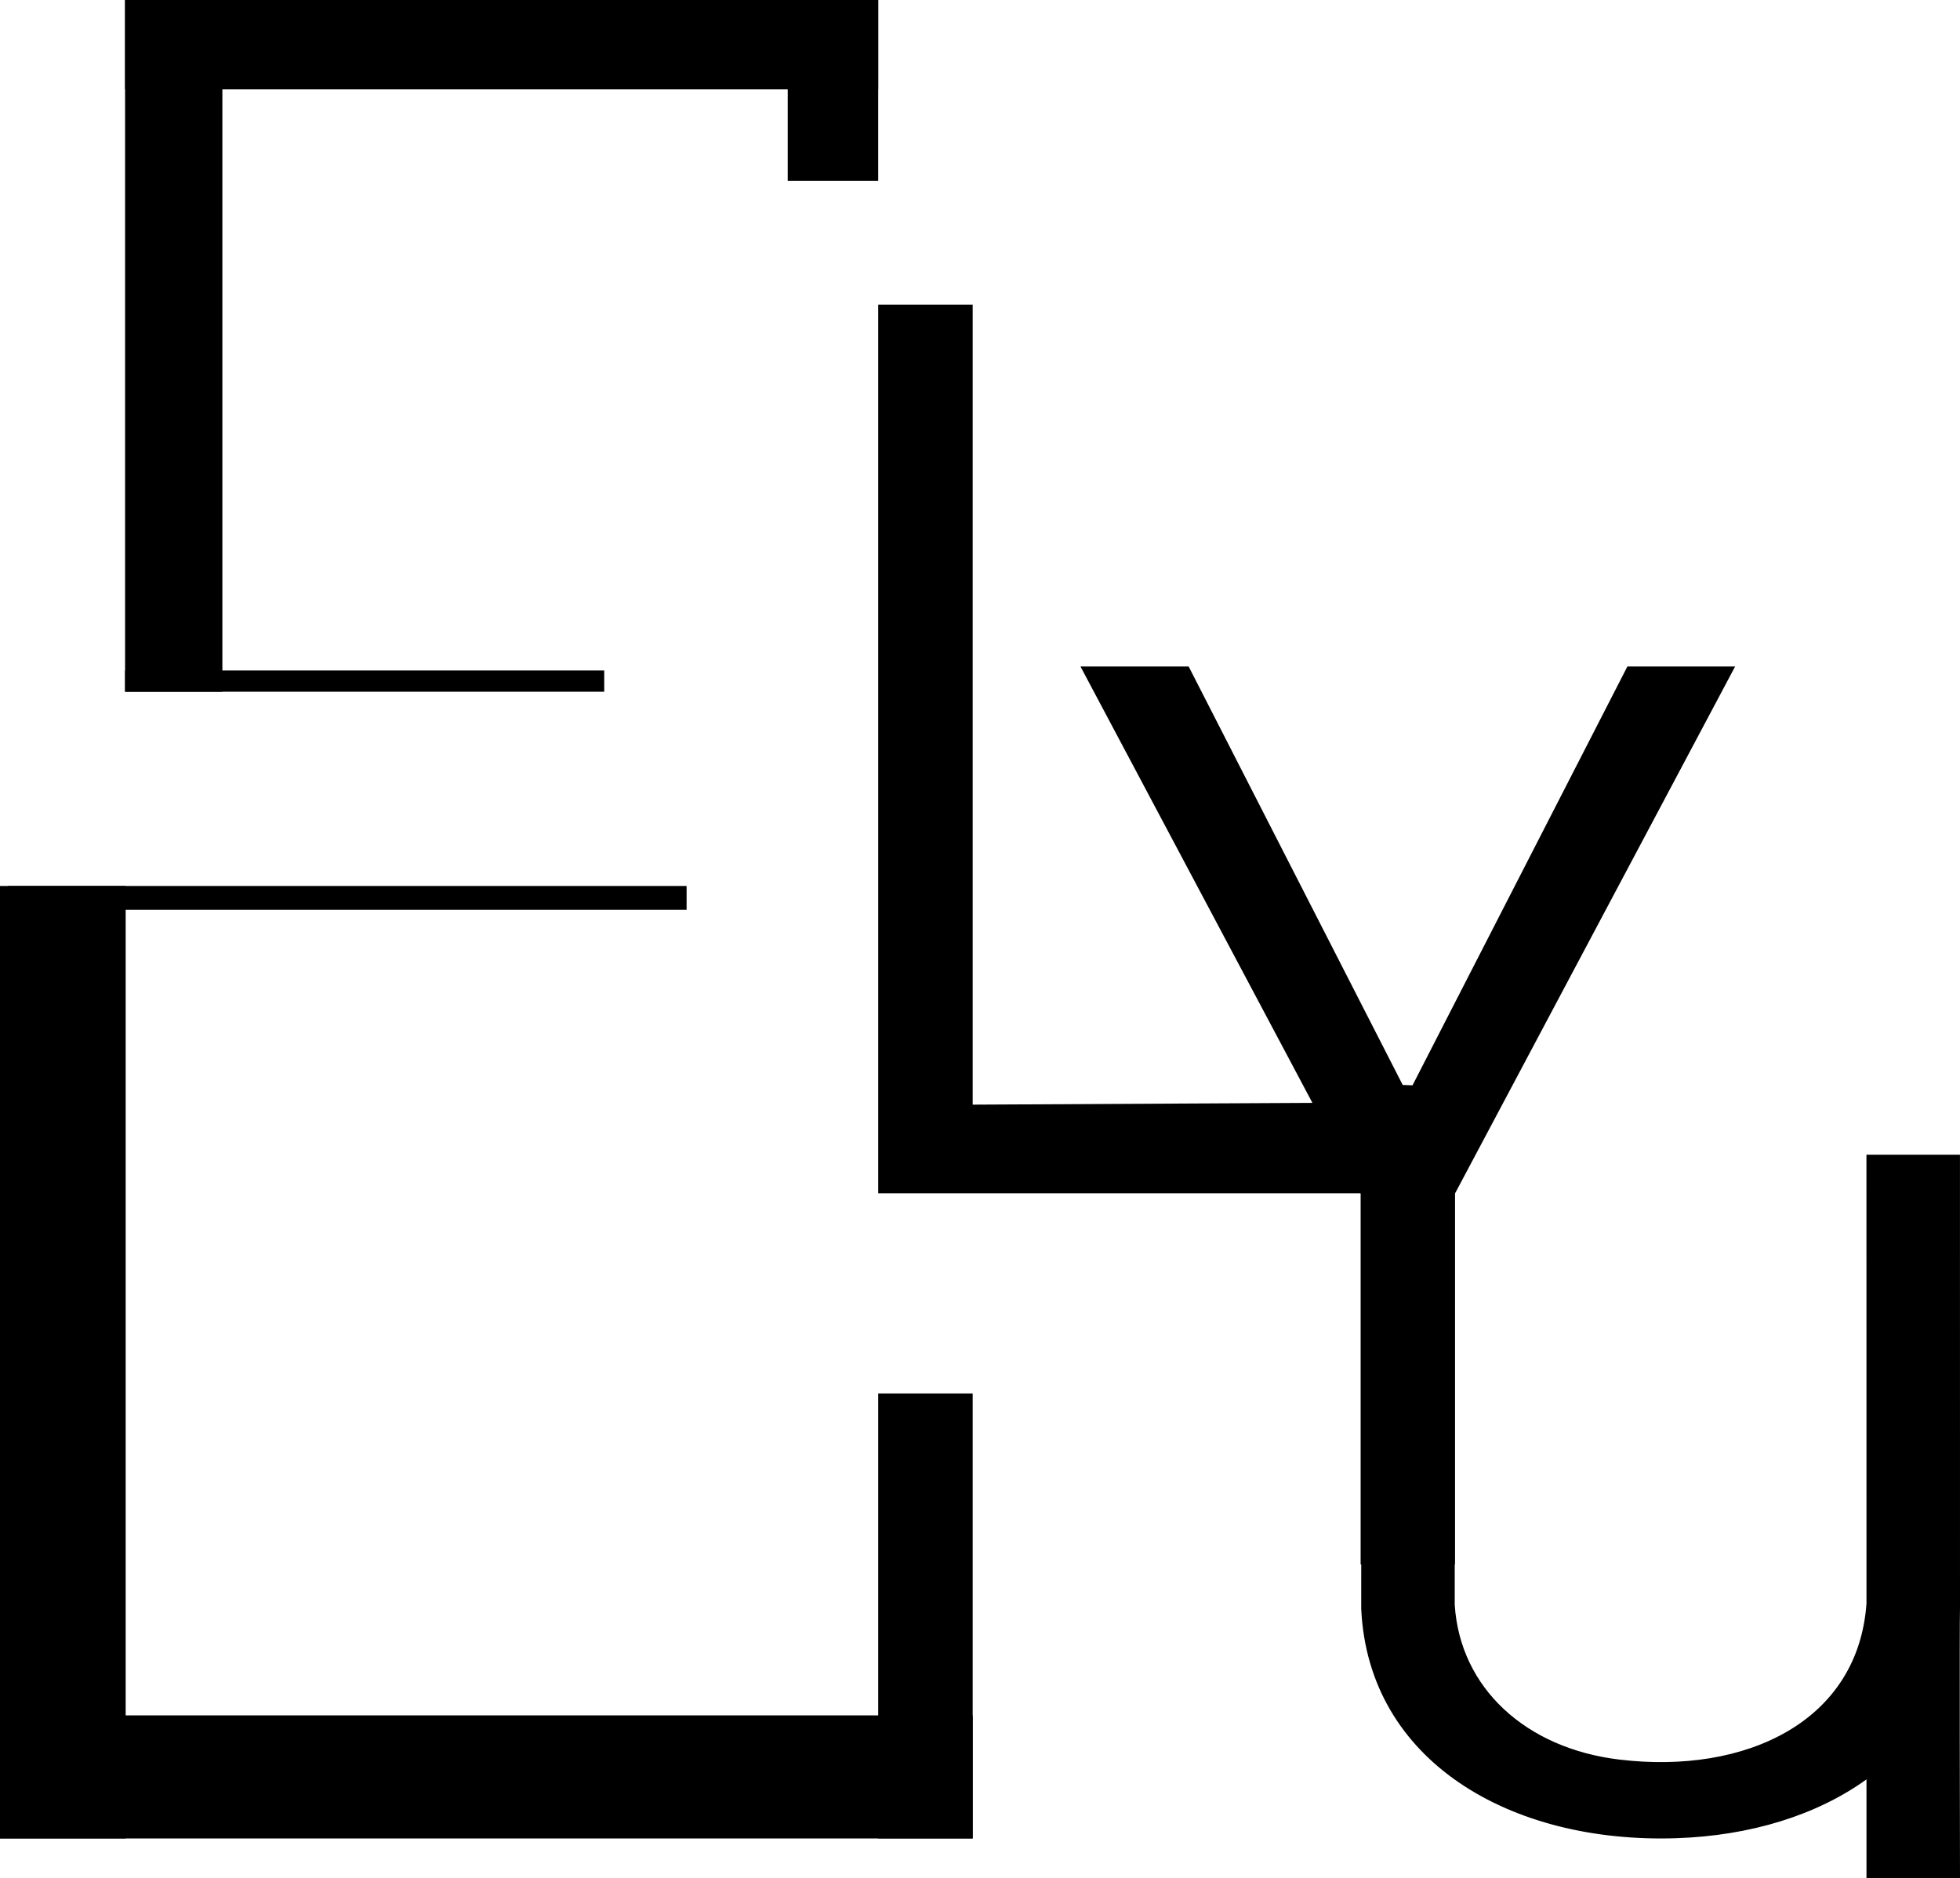
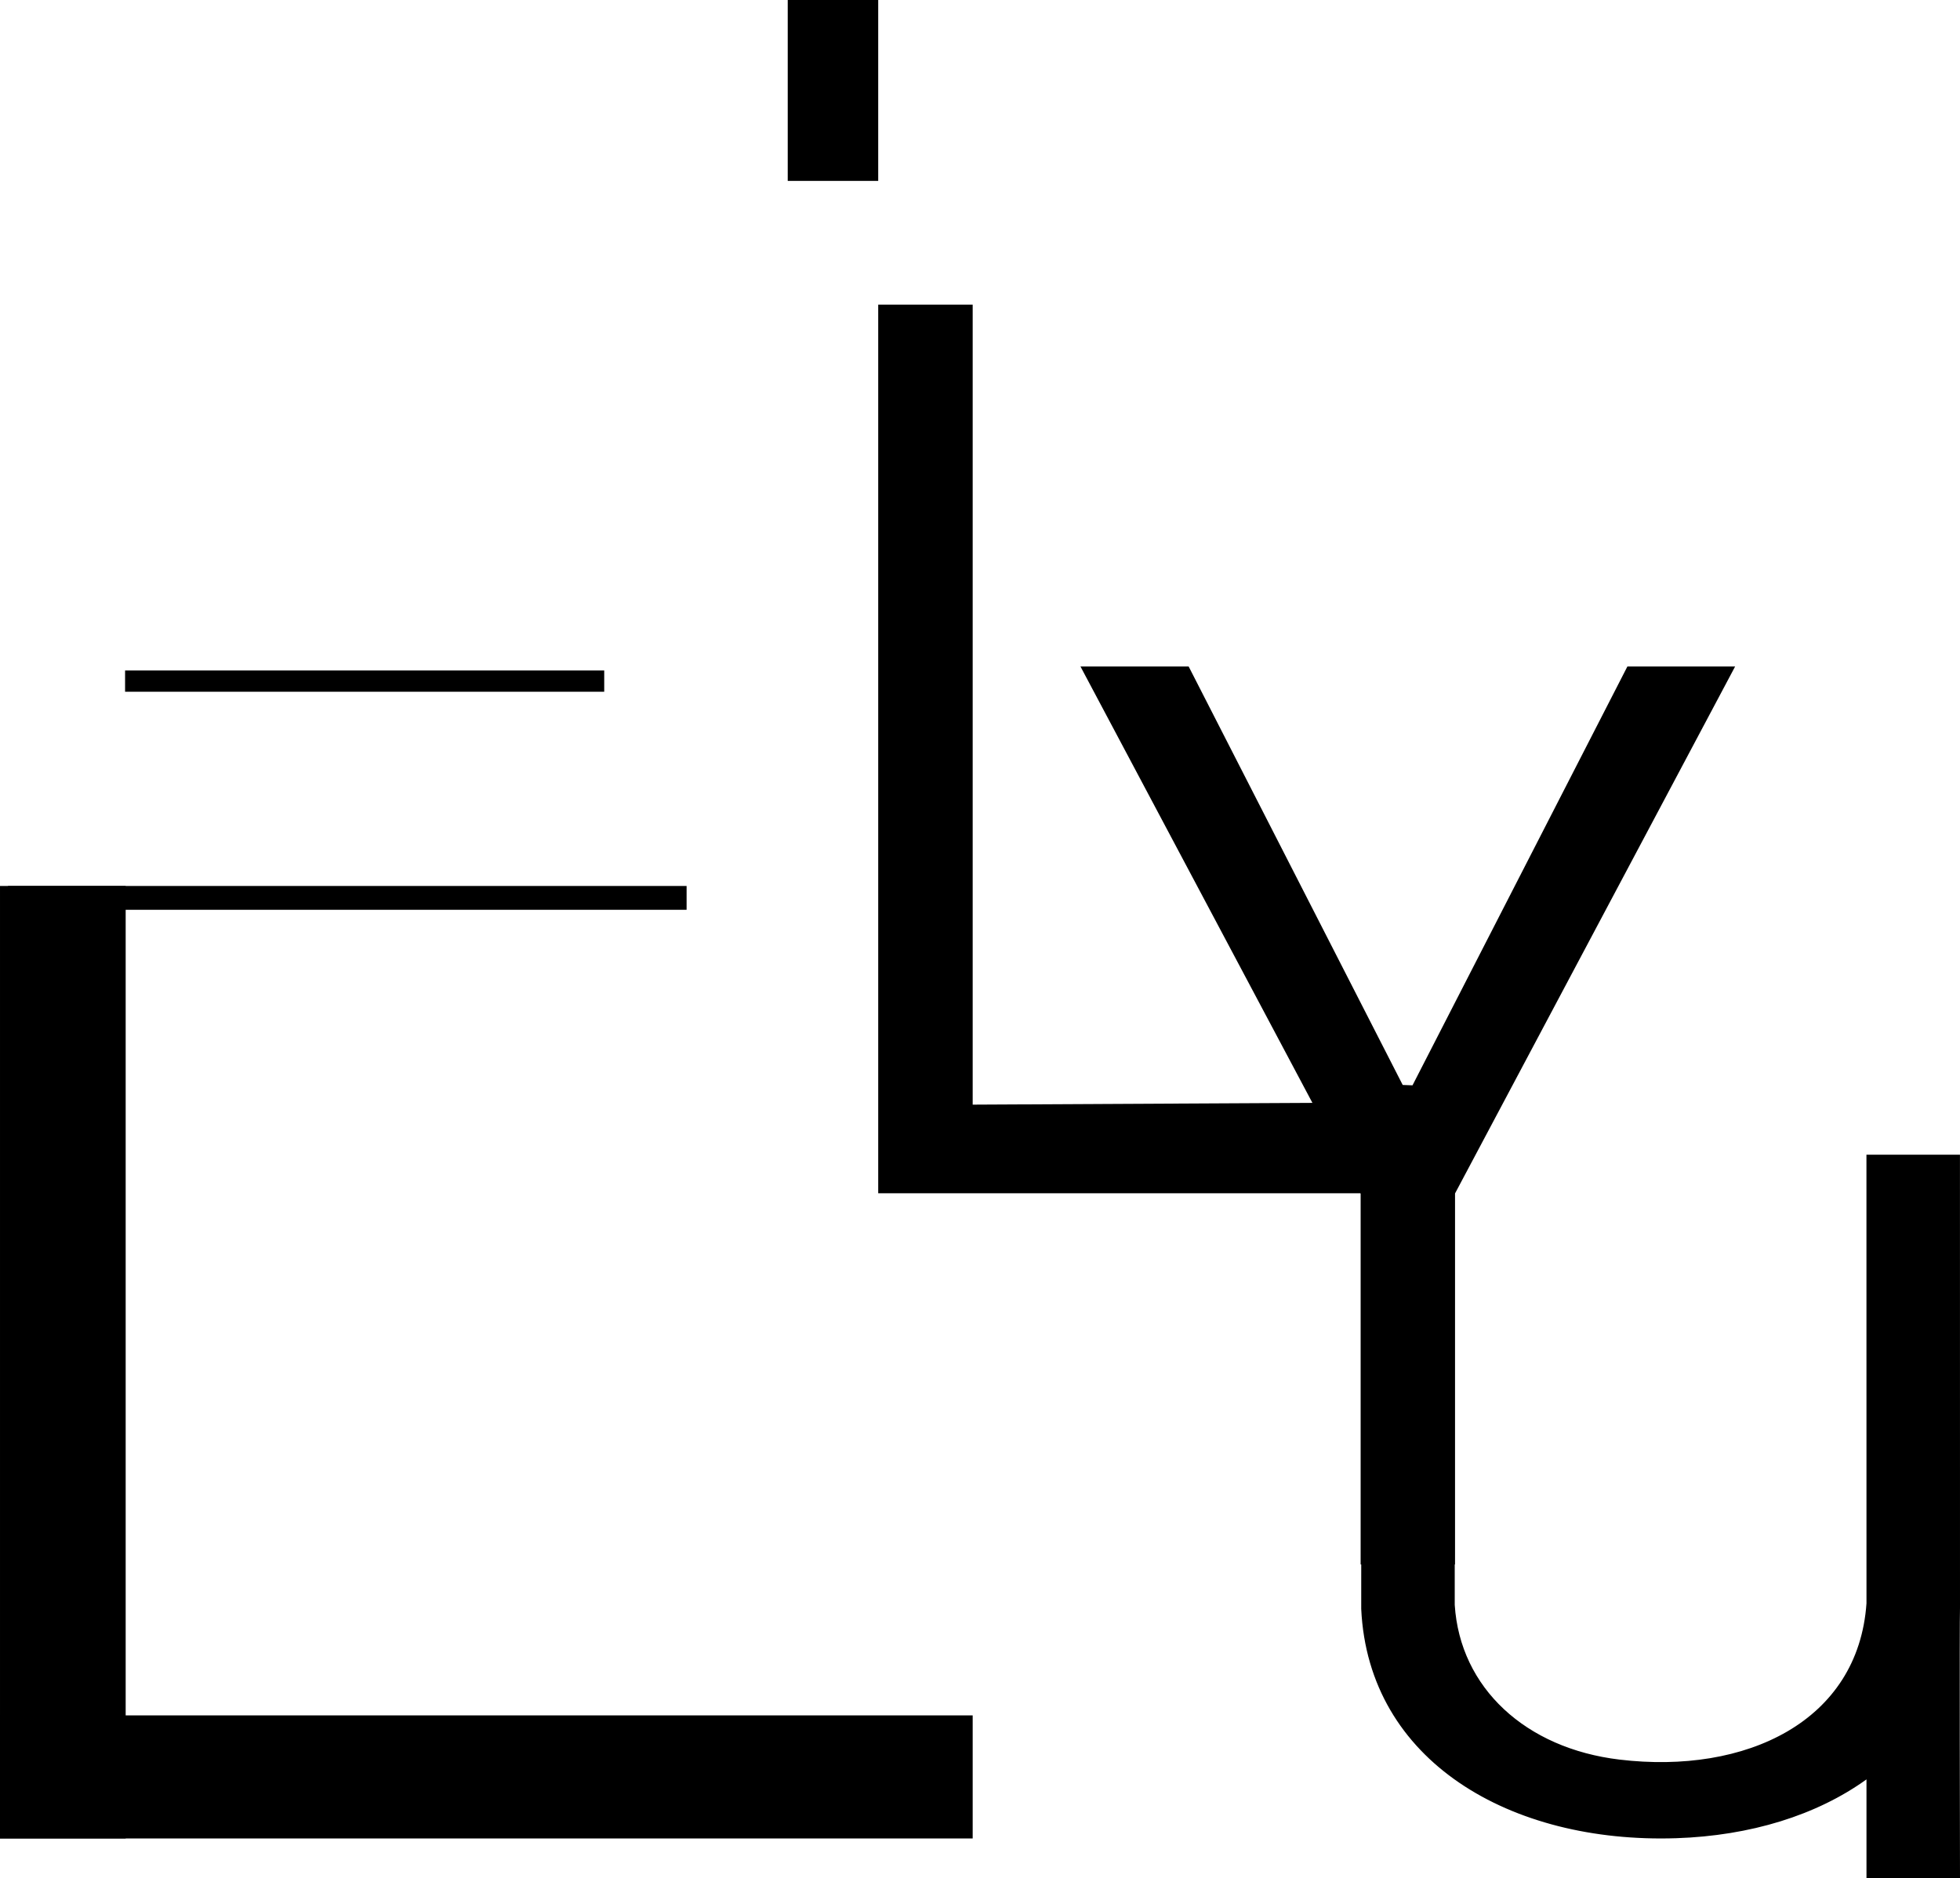
<svg xmlns="http://www.w3.org/2000/svg" width="1473" height="1412" viewBox="0 0 1473 1412" fill="none">
  <path d="M730.5 229.5V830.878L731.003 830.876L1092.5 829.002V896.5H660.5V229.5H730.5Z" fill="black" stroke="black" />
-   <path d="M1023.06 897.107L1023 896.997L812.832 501.5H893L1053.73 815.807L1053.86 816.068L1054.15 816.08L1061.53 816.353L1061.84 816.365L1061.99 816.082L1223.35 501.5H1303.17L1093 896.997L1092.94 897.107V1175.5H1023.06V897.107Z" fill="black" stroke="black" />
+   <path d="M1023.06 897.107L1023 896.997L812.832 501.5H893L1053.73 815.807L1054.15 816.08L1061.53 816.353L1061.84 816.365L1061.99 816.082L1223.35 501.5H1303.17L1093 896.997L1092.94 897.107V1175.5H1023.06V897.107Z" fill="black" stroke="black" />
  <path d="M1092.8 868.5L1092.78 1206.43V1206.45L1092.78 1206.46C1096.77 1269.13 1146.36 1314.78 1217.04 1323.21C1264.63 1328.9 1309.61 1321.73 1343.49 1301.98C1377.38 1282.22 1400.13 1249.87 1403.22 1205.26L1403.22 1205.25V1205.23L1403.19 868.5H1472.47L1472.5 1208.24C1472.07 1218.15 1472.49 1397.52 1472.5 1411.5H1403.22V1336.62L1402.43 1337.19C1365.02 1364.12 1315.28 1379.48 1259.73 1381.31C1197.63 1383.36 1139.89 1368.94 1097.03 1339.74C1054.18 1310.55 1026.18 1266.58 1023.5 1209.44L1023.53 868.5H1092.8Z" fill="black" stroke="black" />
  <rect x="6.5" y="666.5" width="509" height="16.9" fill="black" stroke="black" />
-   <rect x="730.5" y="1047.99" width="333.506" height="70" transform="rotate(90 730.5 1047.99)" fill="black" stroke="black" />
  <rect x="0.5" y="1289.99" width="730" height="91.507" fill="black" stroke="black" />
  <rect x="93.945" y="666.5" width="715" height="93.444" transform="rotate(90 93.945 666.5)" fill="black" stroke="black" />
  <rect x="0.5" y="-0.5" width="359.092" height="15" transform="matrix(1 -4.56424e-08 -4.18621e-08 -1 94 519)" fill="black" stroke="black" />
  <rect x="-0.5" y="-0.5" width="135" height="66.996" transform="matrix(-1.21339e-07 -1 -1 6.32663e-08 658.998 135)" fill="black" stroke="black" />
-   <rect x="0.5" y="-0.5" width="564.996" height="66.183" transform="matrix(1 -4.56424e-08 -4.18621e-08 -1 94 66.184)" fill="black" stroke="black" />
-   <rect x="-0.5" y="-0.5" width="519" height="72.126" transform="matrix(-9.14988e-08 -1 -1 8.41358e-08 166.127 519)" fill="black" stroke="black" />
</svg>